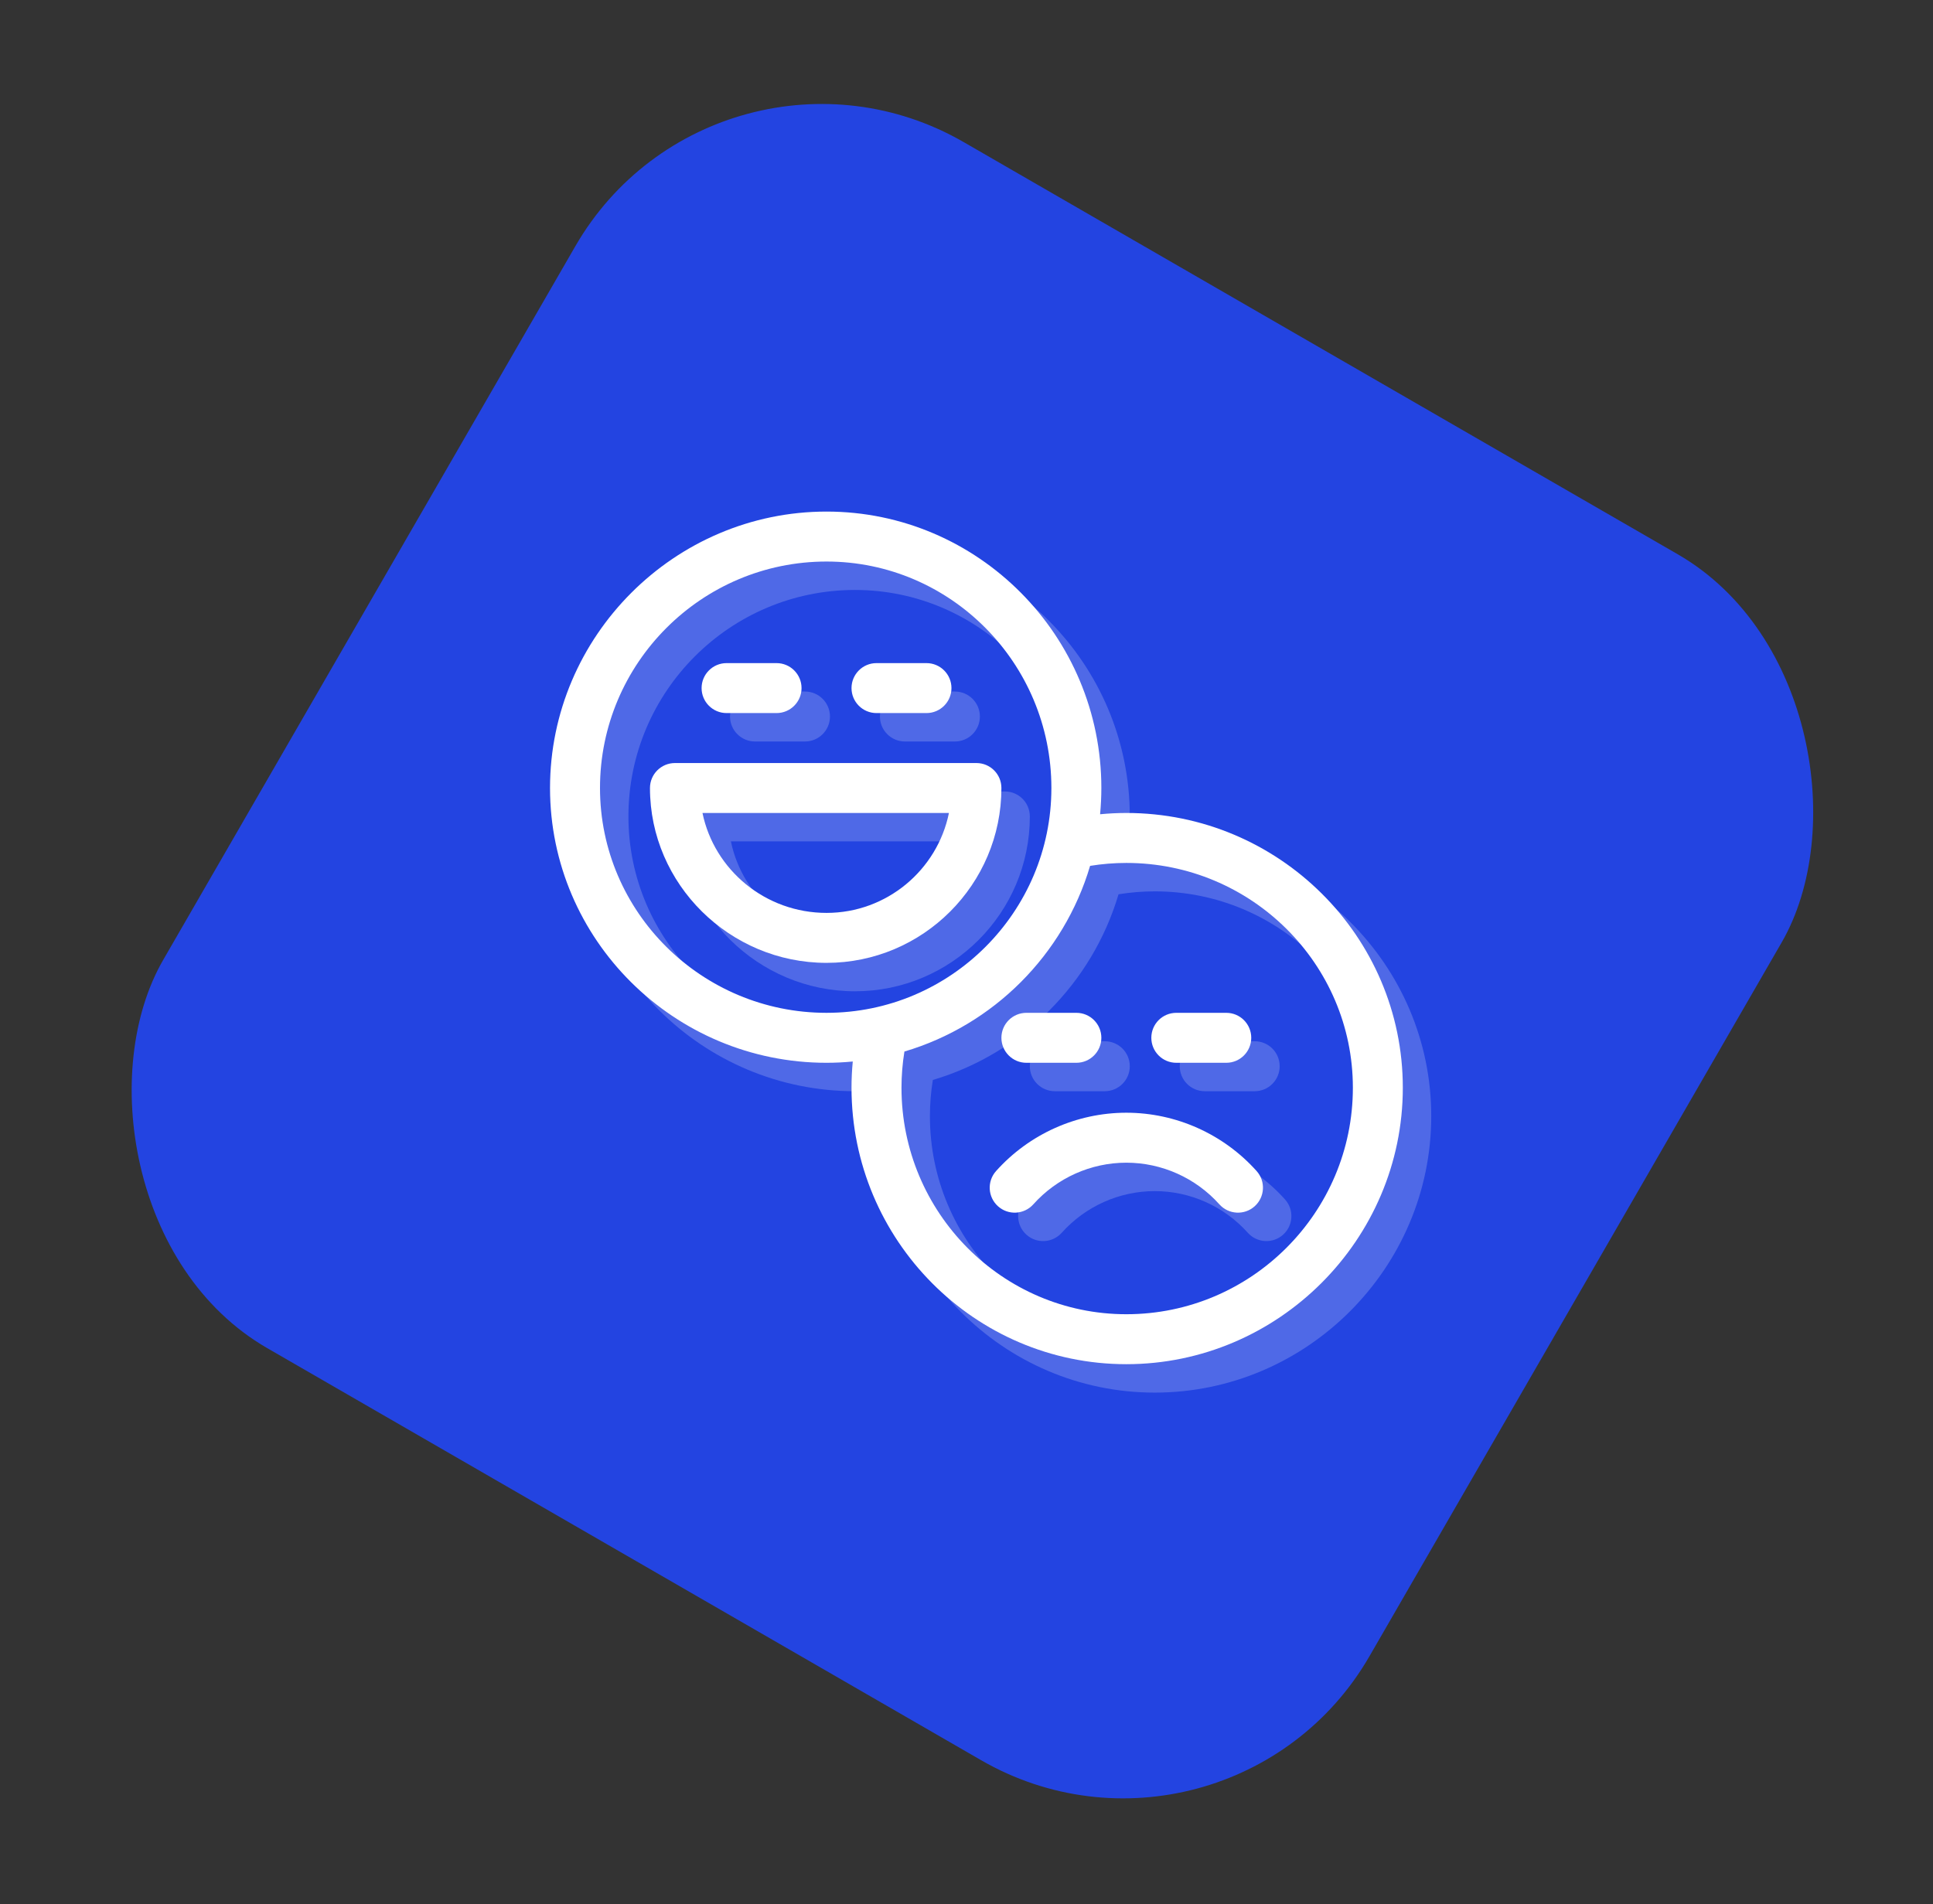
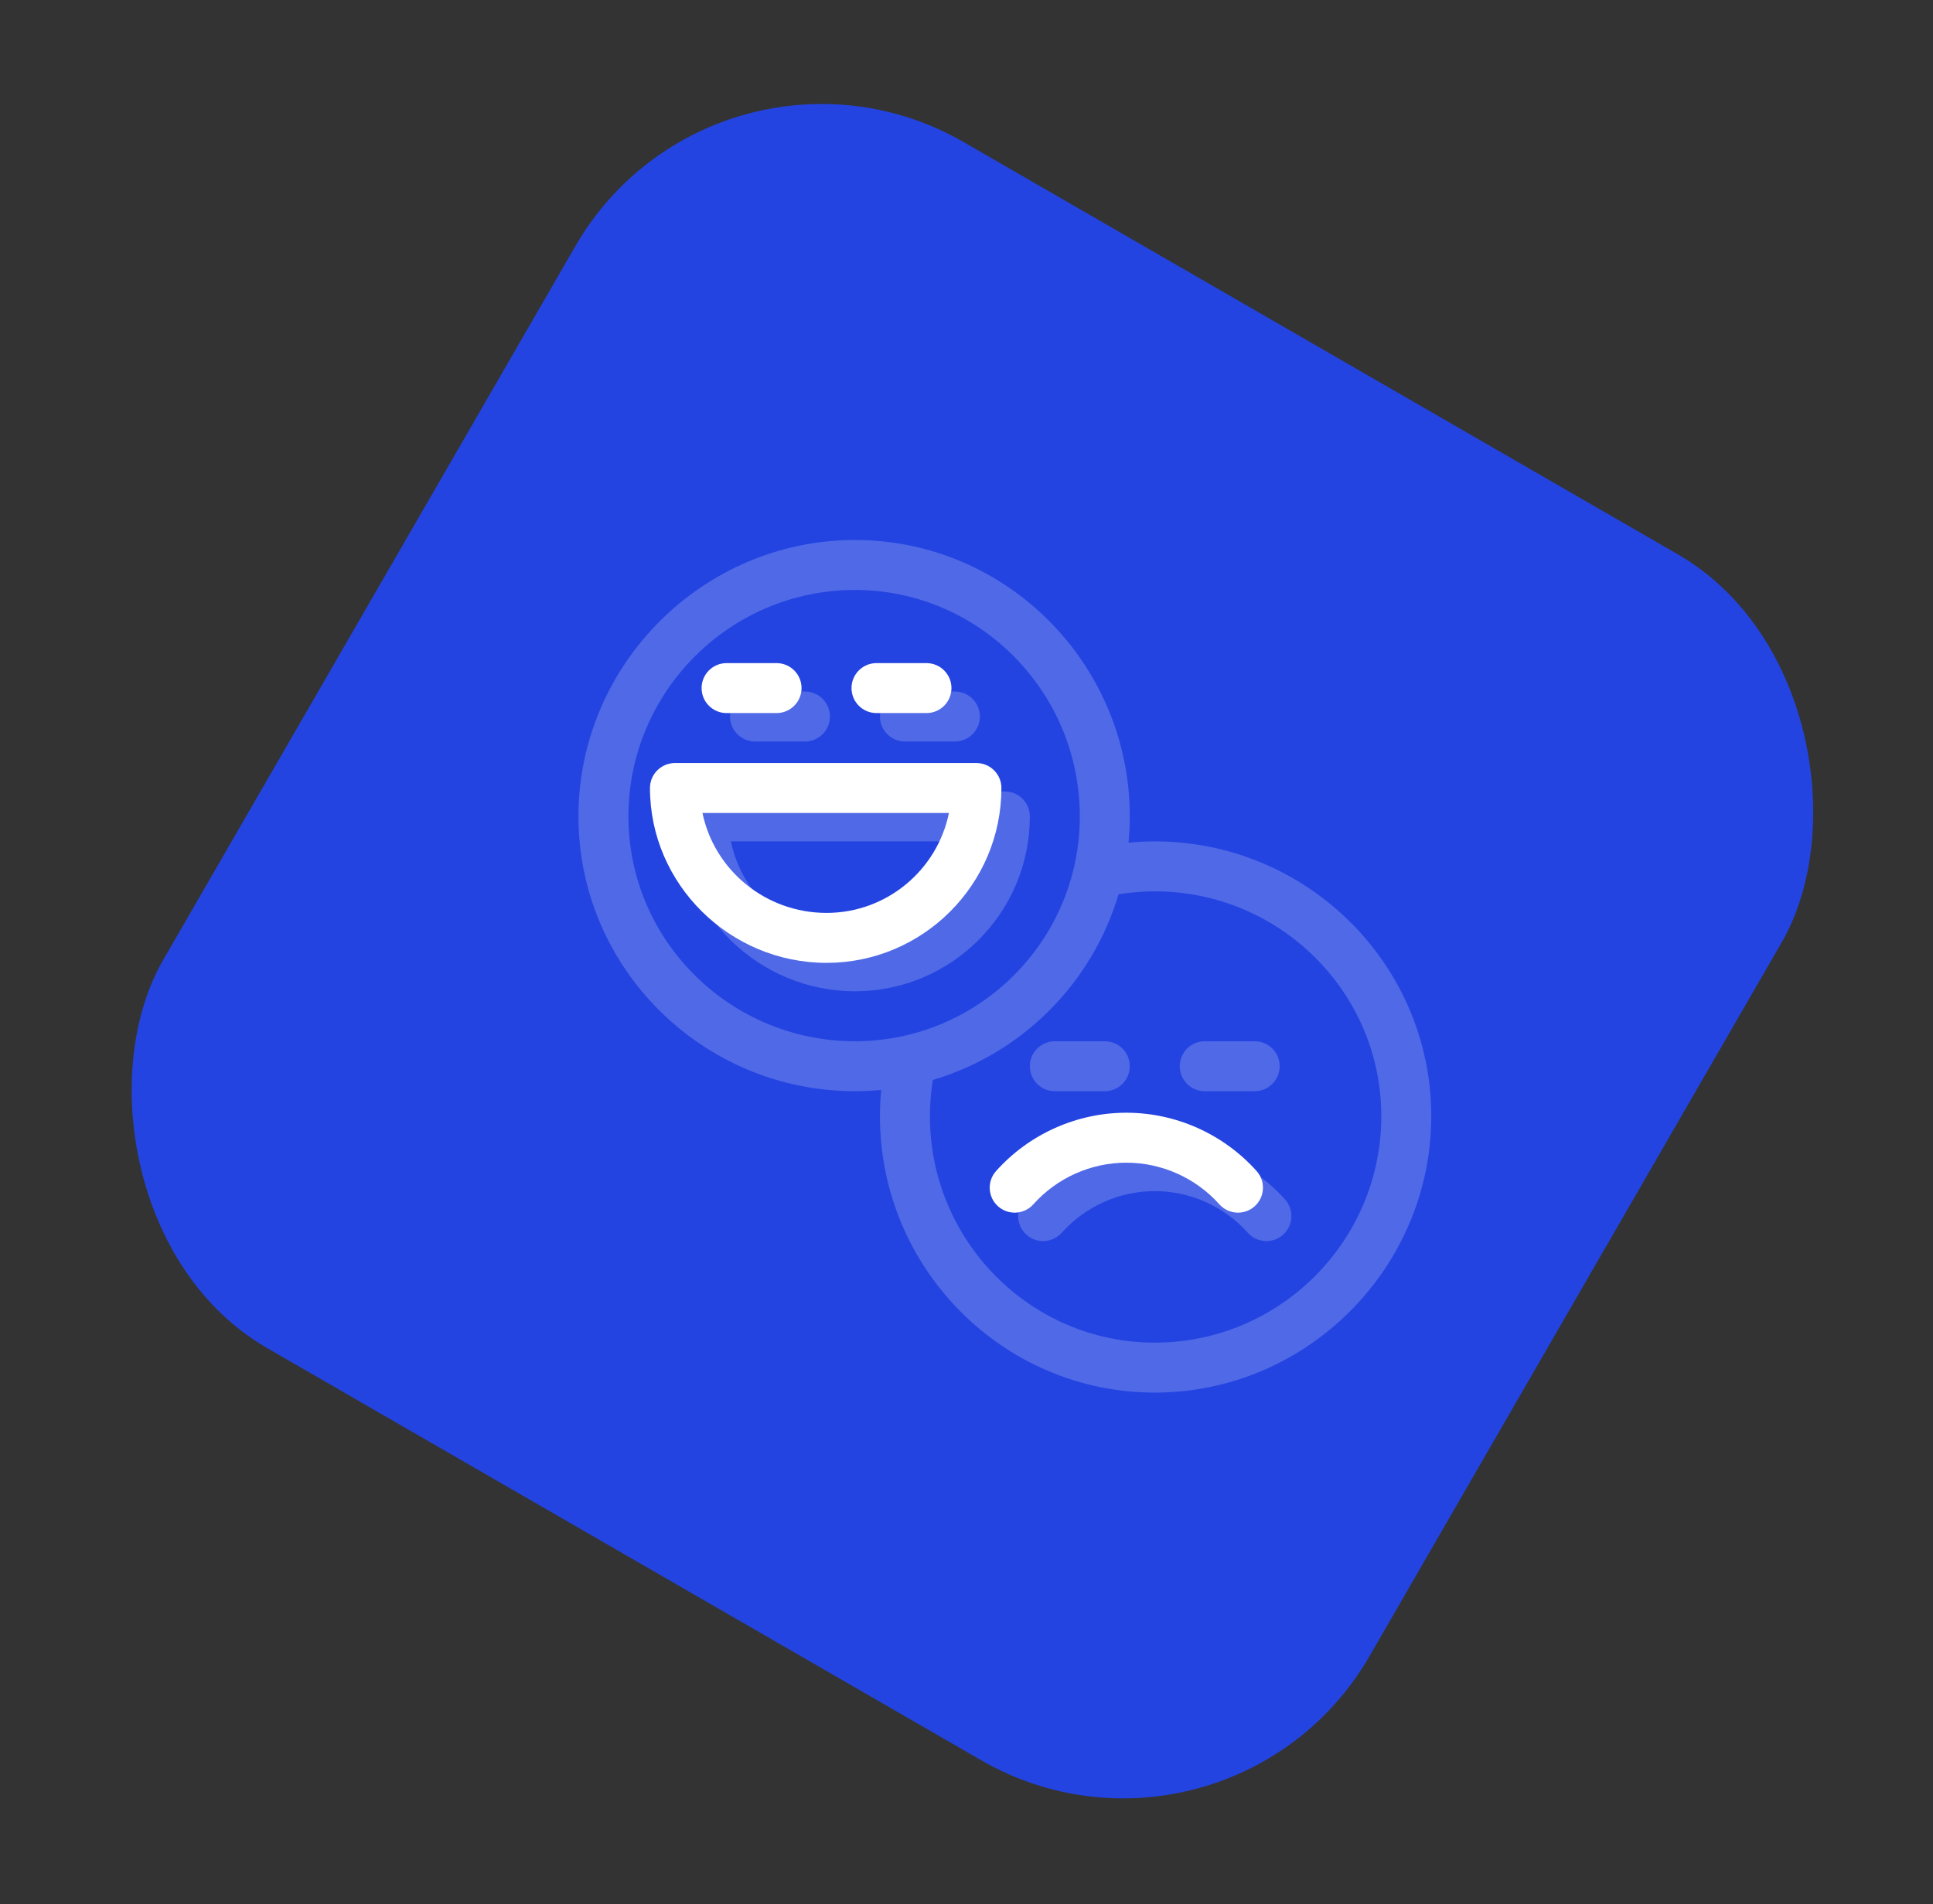
<svg xmlns="http://www.w3.org/2000/svg" width="68" height="67" viewBox="0 0 68 67" fill="none">
  <rect x="0" y="0" width="68" height="67" fill="#333333" stroke="none" />
  <rect x="25.241" width="49" height="49" rx="10" transform="rotate(30 25.241 0)" fill="#2344E1" />
  <path d="M35.349 27.848H24.744C24.259 27.848 23.865 28.241 23.865 28.727C23.865 32.114 26.671 34.879 30.076 34.879C33.468 34.879 36.228 32.119 36.228 28.727C36.228 28.241 35.835 27.848 35.349 27.848ZM30.076 33.121C27.925 33.121 26.126 31.609 25.712 29.605H34.382C33.974 31.609 32.198 33.121 30.076 33.121Z" fill="white" fill-opacity="0.2" />
  <path d="M26.56 26.09H28.318C28.803 26.09 29.197 25.696 29.197 25.211C29.197 24.726 28.803 24.332 28.318 24.332H26.56C26.075 24.332 25.681 24.726 25.681 25.211C25.681 25.696 26.075 26.09 26.56 26.09Z" fill="white" fill-opacity="0.2" />
  <path d="M31.834 26.09H33.592C34.077 26.09 34.471 25.696 34.471 25.211C34.471 24.726 34.077 24.332 33.592 24.332H31.834C31.348 24.332 30.955 24.726 30.955 25.211C30.955 25.696 31.348 26.09 31.834 26.09Z" fill="white" fill-opacity="0.2" />
  <path d="M40.623 29.605C40.314 29.605 40.006 29.621 39.7 29.65C39.728 29.346 39.744 29.038 39.744 28.727C39.744 23.363 35.407 19 30.076 19C24.731 19 20.349 23.383 20.349 28.727C20.349 34.057 24.713 38.395 30.076 38.395C30.387 38.395 30.695 38.379 30.999 38.35C30.97 38.657 30.955 38.965 30.955 39.273C30.955 44.637 35.292 49 40.623 49C45.968 49 50.349 44.617 50.349 39.273C50.349 33.943 45.986 29.605 40.623 29.605ZM22.107 28.727C22.107 24.333 25.682 20.758 30.076 20.758C34.438 20.758 37.986 24.333 37.986 28.727C37.986 33.088 34.438 36.637 30.076 36.637C25.682 36.637 22.107 33.088 22.107 28.727ZM40.623 47.242C36.261 47.242 32.713 43.667 32.713 39.273C32.713 38.845 32.748 38.418 32.816 37.999C35.947 37.072 38.421 34.598 39.348 31.466C39.768 31.398 40.195 31.363 40.623 31.363C45.017 31.363 48.592 34.912 48.592 39.273C48.592 43.667 45.017 47.242 40.623 47.242Z" fill="white" fill-opacity="0.2" />
  <path d="M40.623 40.152C38.878 40.152 37.208 40.9 36.041 42.203C35.717 42.564 35.747 43.12 36.109 43.444C36.47 43.768 37.026 43.737 37.35 43.376C38.184 42.444 39.377 41.91 40.623 41.91C41.868 41.91 43.061 42.444 43.896 43.376C44.218 43.736 44.774 43.769 45.137 43.444C45.498 43.12 45.529 42.564 45.205 42.203C44.037 40.9 42.367 40.152 40.623 40.152Z" fill="white" fill-opacity="0.2" />
  <path d="M37.107 38.395H38.865C39.35 38.395 39.744 38.001 39.744 37.516C39.744 37.03 39.35 36.637 38.865 36.637H37.107C36.622 36.637 36.228 37.03 36.228 37.516C36.228 38.001 36.622 38.395 37.107 38.395Z" fill="white" fill-opacity="0.2" />
  <path d="M42.381 38.395H44.138C44.624 38.395 45.017 38.001 45.017 37.516C45.017 37.03 44.624 36.637 44.138 36.637H42.381C41.895 36.637 41.502 37.03 41.502 37.516C41.502 38.001 41.895 38.395 42.381 38.395Z" fill="white" fill-opacity="0.2" />
  <path d="M34.349 26.848H23.744C23.259 26.848 22.865 27.241 22.865 27.727C22.865 31.114 25.671 33.879 29.076 33.879C32.468 33.879 35.228 31.119 35.228 27.727C35.228 27.241 34.835 26.848 34.349 26.848ZM29.076 32.121C26.925 32.121 25.126 30.609 24.712 28.605H33.382C32.974 30.609 31.198 32.121 29.076 32.121Z" fill="white" />
  <path d="M25.56 25.09H27.318C27.803 25.09 28.197 24.696 28.197 24.211C28.197 23.726 27.803 23.332 27.318 23.332H25.56C25.075 23.332 24.681 23.726 24.681 24.211C24.681 24.696 25.075 25.09 25.56 25.09Z" fill="white" />
  <path d="M30.834 25.09H32.592C33.077 25.09 33.471 24.696 33.471 24.211C33.471 23.726 33.077 23.332 32.592 23.332H30.834C30.348 23.332 29.955 23.726 29.955 24.211C29.955 24.696 30.348 25.09 30.834 25.09Z" fill="white" />
-   <path d="M39.623 28.605C39.314 28.605 39.006 28.621 38.7 28.65C38.728 28.346 38.744 28.038 38.744 27.727C38.744 22.363 34.407 18 29.076 18C23.731 18 19.349 22.383 19.349 27.727C19.349 33.057 23.713 37.395 29.076 37.395C29.387 37.395 29.695 37.379 29.999 37.35C29.97 37.657 29.955 37.965 29.955 38.273C29.955 43.637 34.292 48 39.623 48C44.968 48 49.349 43.617 49.349 38.273C49.349 32.943 44.986 28.605 39.623 28.605ZM21.107 27.727C21.107 23.333 24.682 19.758 29.076 19.758C33.438 19.758 36.986 23.333 36.986 27.727C36.986 32.088 33.438 35.637 29.076 35.637C24.682 35.637 21.107 32.088 21.107 27.727ZM39.623 46.242C35.261 46.242 31.713 42.667 31.713 38.273C31.713 37.845 31.748 37.418 31.816 36.999C34.947 36.072 37.421 33.598 38.348 30.466C38.768 30.398 39.195 30.363 39.623 30.363C44.017 30.363 47.592 33.912 47.592 38.273C47.592 42.667 44.017 46.242 39.623 46.242Z" fill="white" />
  <path d="M39.623 39.152C37.878 39.152 36.208 39.9 35.041 41.203C34.717 41.564 34.747 42.12 35.109 42.444C35.47 42.768 36.026 42.737 36.35 42.376C37.184 41.444 38.377 40.91 39.623 40.91C40.868 40.91 42.061 41.444 42.896 42.376C43.218 42.736 43.774 42.769 44.137 42.444C44.498 42.12 44.529 41.564 44.205 41.203C43.037 39.9 41.367 39.152 39.623 39.152Z" fill="white" />
-   <path d="M36.107 37.395H37.865C38.35 37.395 38.744 37.001 38.744 36.516C38.744 36.03 38.35 35.637 37.865 35.637H36.107C35.622 35.637 35.228 36.03 35.228 36.516C35.228 37.001 35.622 37.395 36.107 37.395Z" fill="white" />
-   <path d="M41.381 37.395H43.138C43.624 37.395 44.017 37.001 44.017 36.516C44.017 36.03 43.624 35.637 43.138 35.637H41.381C40.895 35.637 40.502 36.03 40.502 36.516C40.502 37.001 40.895 37.395 41.381 37.395Z" fill="white" />
</svg>